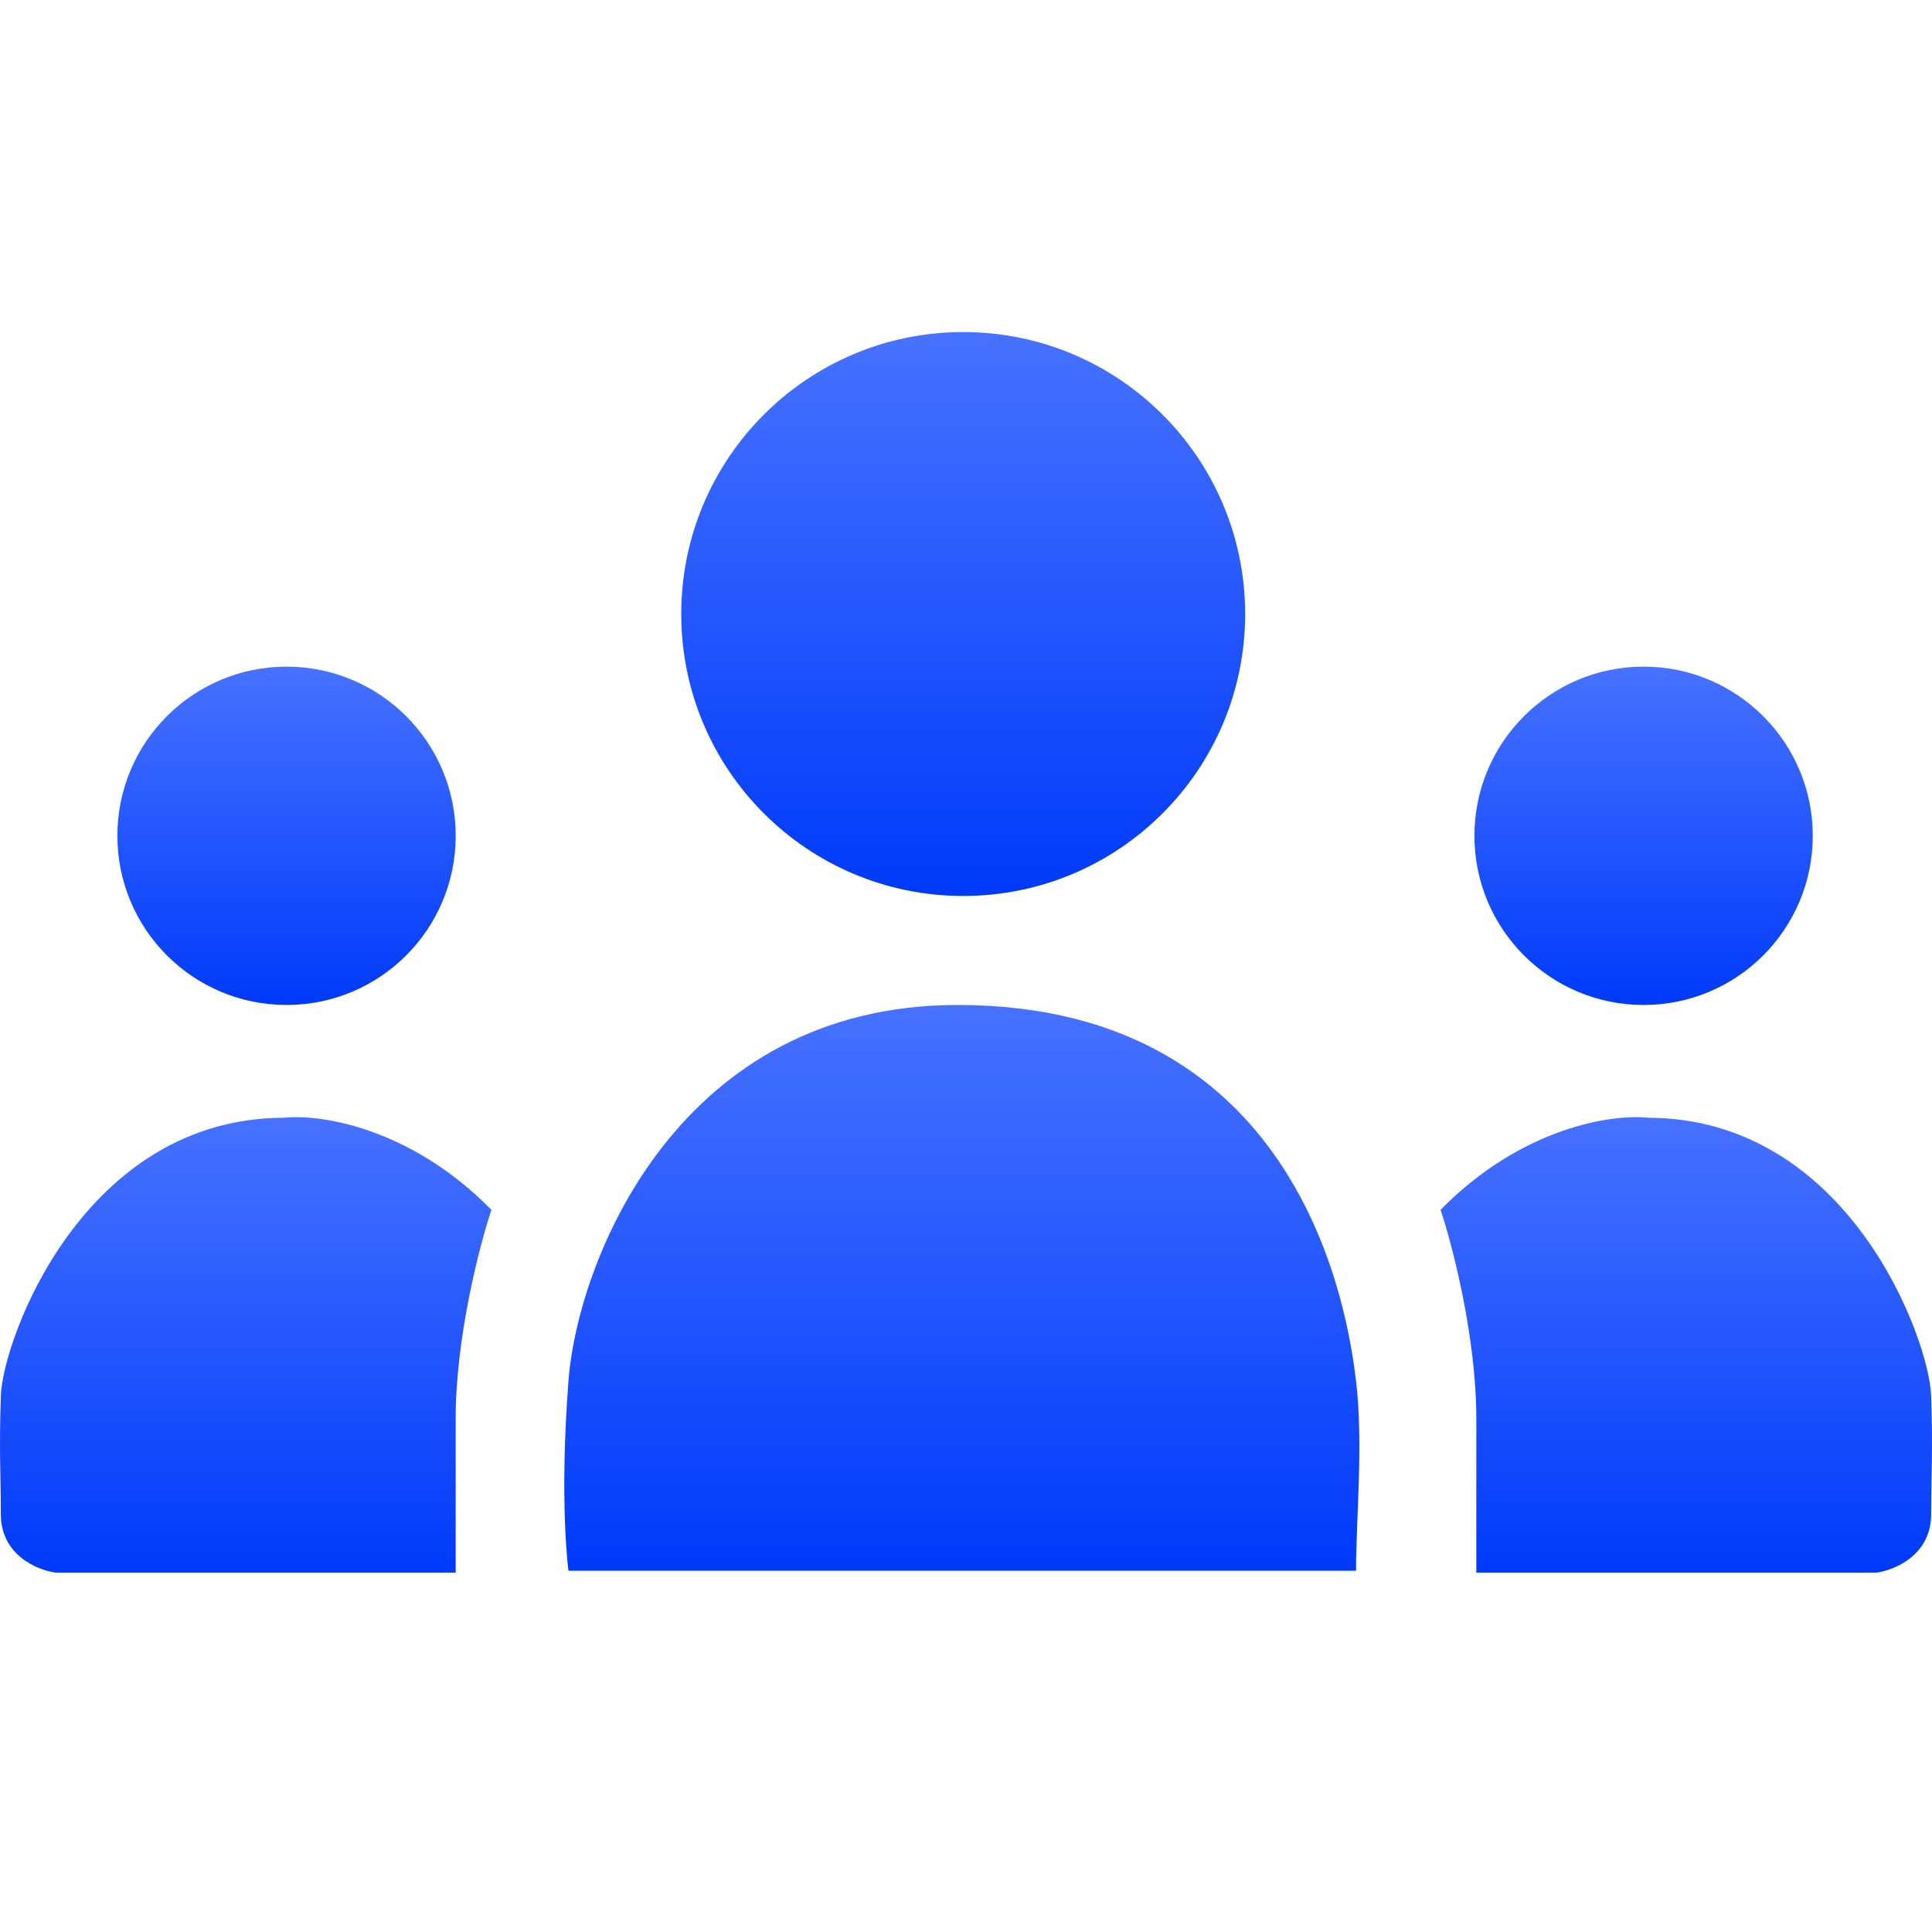
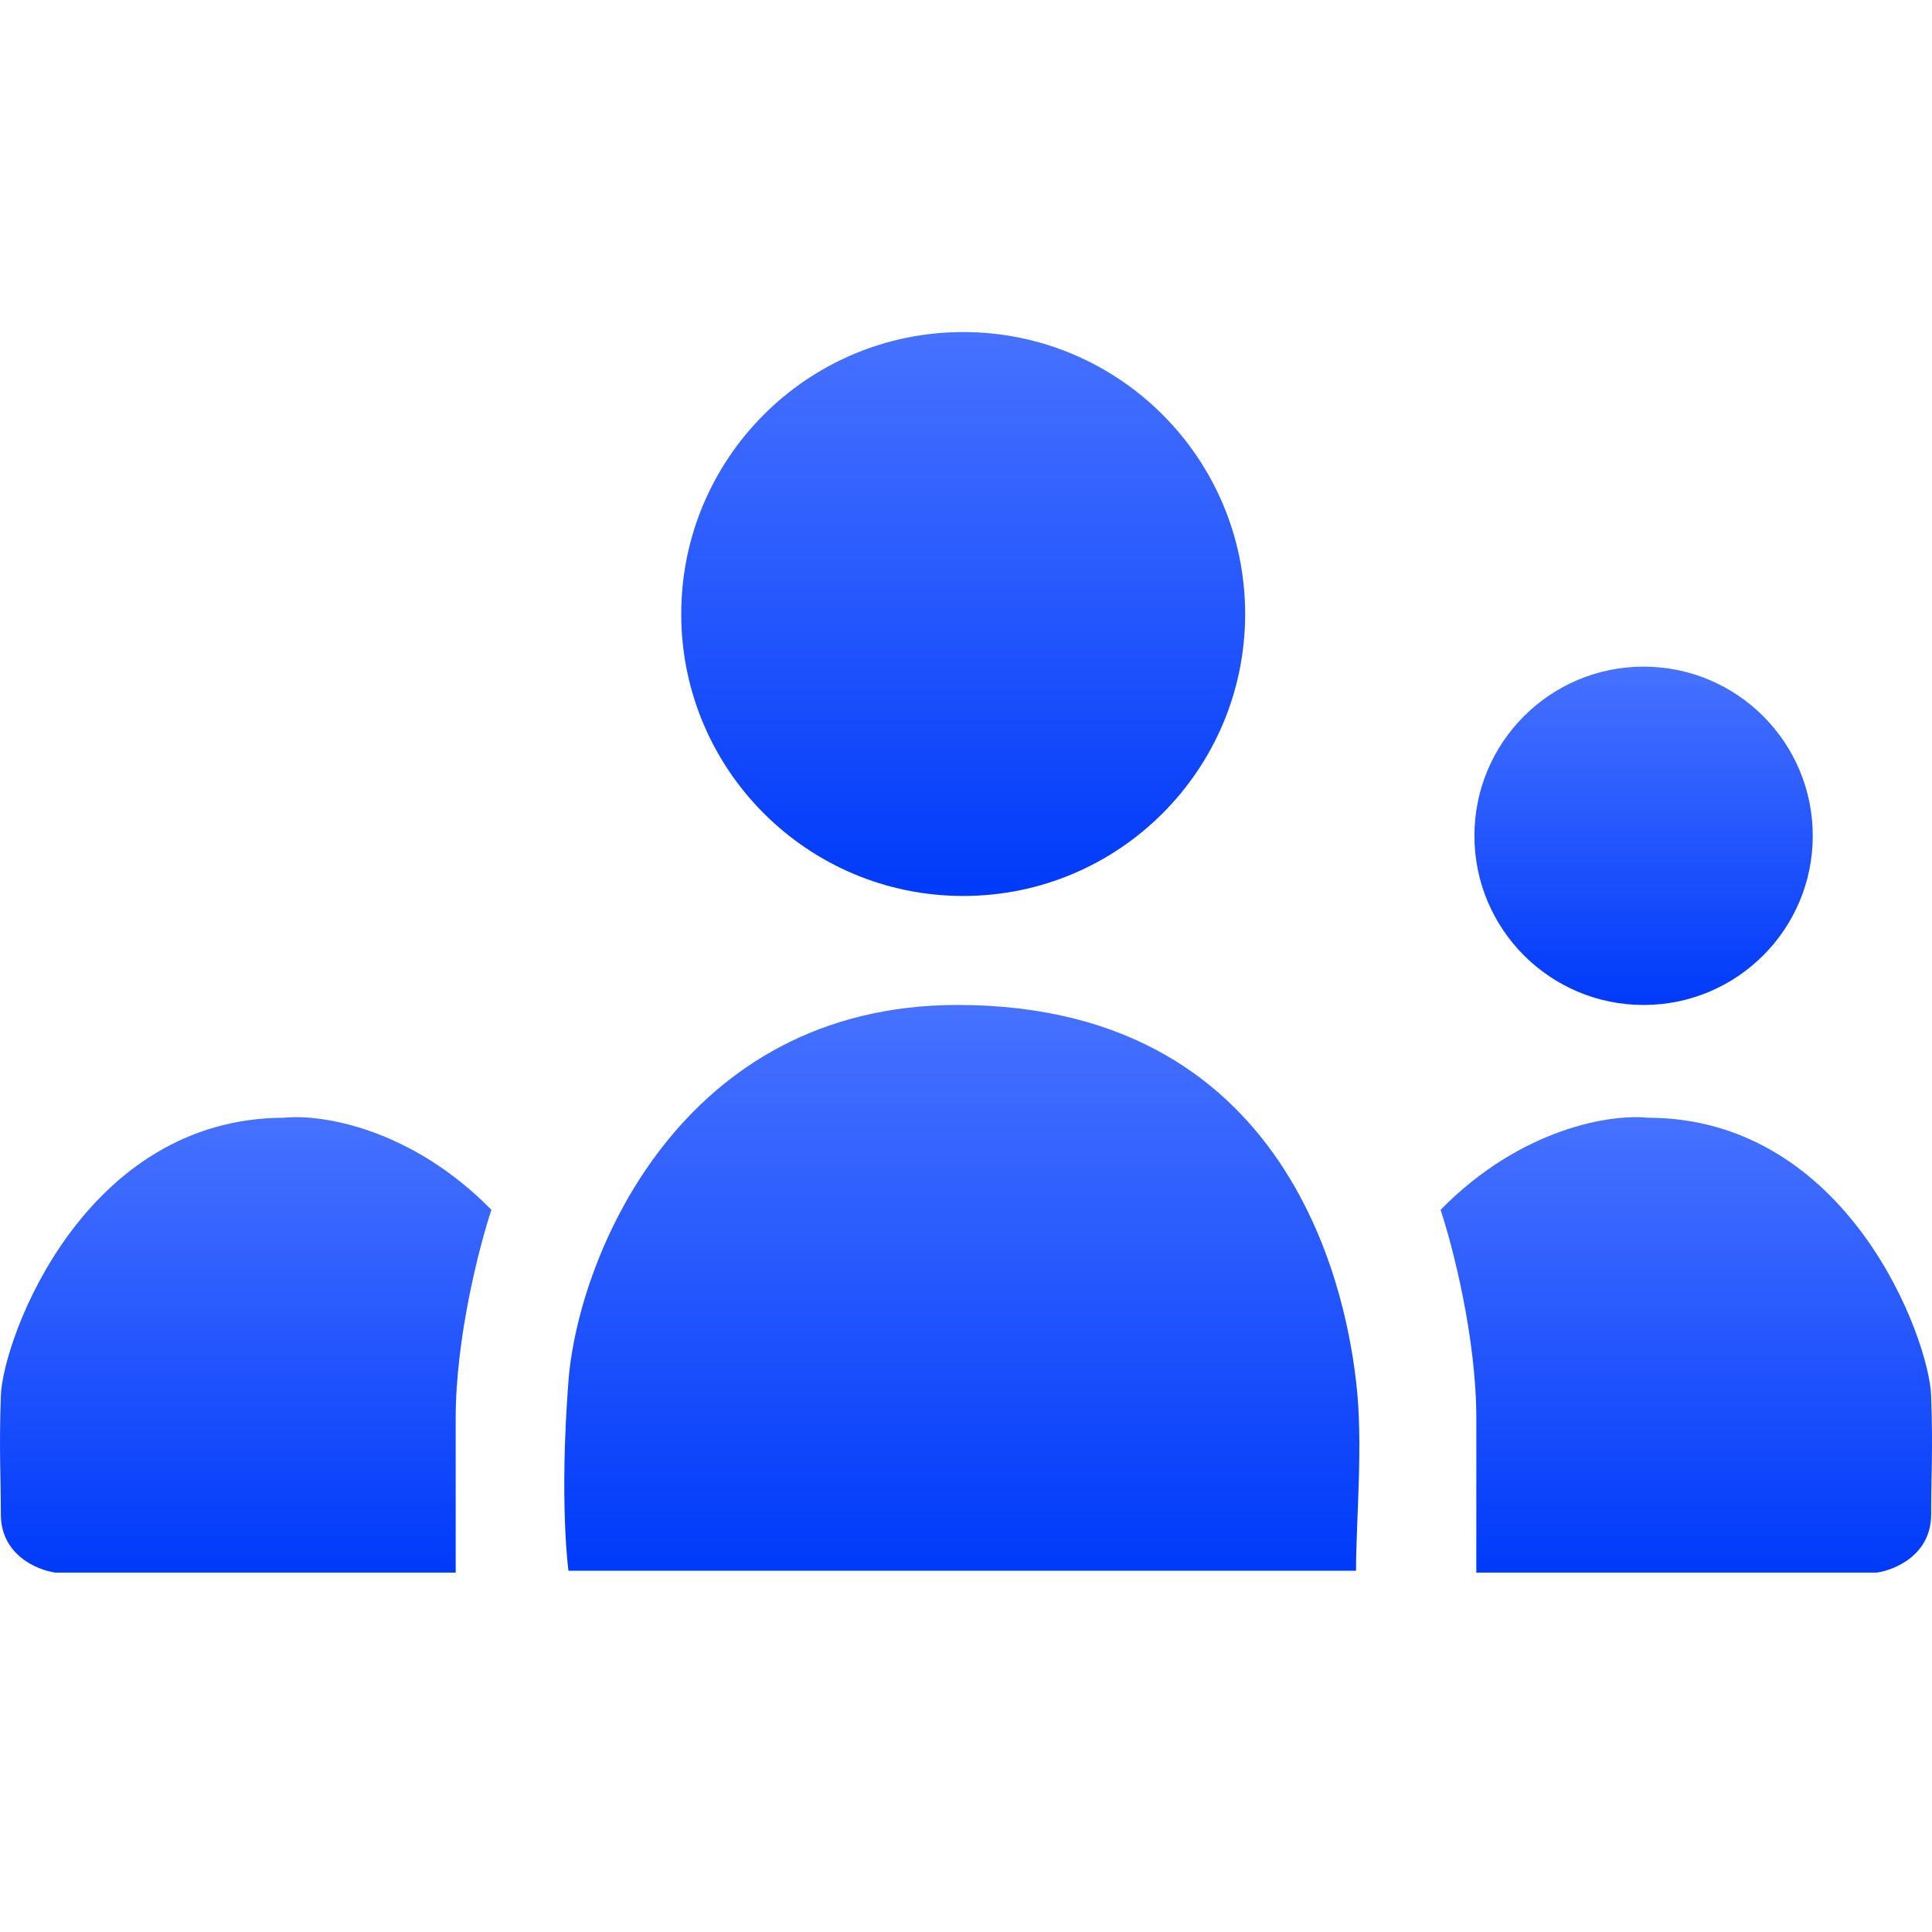
<svg xmlns="http://www.w3.org/2000/svg" width="64" height="64" viewBox="0 0 64 64" fill="none">
-   <circle cx="9.492" cy="27.687" r="5.604" fill="url(#paint0_linear_4_790)" />
  <circle cx="54.446" cy="27.687" r="5.604" fill="url(#paint1_linear_4_790)" />
  <circle cx="31.907" cy="20.34" r="9.34" fill="url(#paint2_linear_4_790)" />
  <path d="M18.831 45.743C18.52 49.79 18.831 52.032 18.831 52.032H44.92C44.92 50.33 45.169 47.798 44.92 45.743C44.671 43.688 43.239 33.291 31.72 33.291C22.505 33.291 19.143 41.696 18.831 45.743Z" fill="url(#paint3_linear_4_790)" />
  <path d="M1.833 52.094H15.095V46.988C15.095 44.299 15.884 41.26 16.279 40.077C13.589 37.337 10.592 36.902 9.429 37.026C2.755 37.026 0.09 44.373 0.028 46.241C-0.035 48.109 0.028 48.819 0.028 50.164C0.028 51.509 1.231 52.011 1.833 52.094Z" fill="url(#paint4_linear_4_790)" />
  <path d="M62.167 52.094H48.905V46.988C48.905 44.299 48.116 41.26 47.721 40.077C50.411 37.337 53.408 36.902 54.571 37.026C61.245 37.026 63.91 44.373 63.972 46.241C64.035 48.109 63.972 48.819 63.972 50.164C63.972 51.509 62.769 52.011 62.167 52.094Z" fill="url(#paint5_linear_4_790)" />
  <defs>
    <linearGradient id="paint0_linear_4_790" x1="9.492" y1="22.083" x2="9.492" y2="33.29" gradientUnits="userSpaceOnUse">
      <stop stop-color="#4772FF" />
      <stop offset="1" stop-color="#003AFA" />
    </linearGradient>
    <linearGradient id="paint1_linear_4_790" x1="54.446" y1="22.083" x2="54.446" y2="33.29" gradientUnits="userSpaceOnUse">
      <stop stop-color="#4772FF" />
      <stop offset="1" stop-color="#003AFA" />
    </linearGradient>
    <linearGradient id="paint2_linear_4_790" x1="31.907" y1="11" x2="31.907" y2="29.679" gradientUnits="userSpaceOnUse">
      <stop stop-color="#4772FF" />
      <stop offset="1" stop-color="#003AFA" />
    </linearGradient>
    <linearGradient id="paint3_linear_4_790" x1="31.862" y1="33.291" x2="31.862" y2="52.032" gradientUnits="userSpaceOnUse">
      <stop stop-color="#4772FF" />
      <stop offset="1" stop-color="#003AFA" />
    </linearGradient>
    <linearGradient id="paint4_linear_4_790" x1="8.139" y1="37.007" x2="8.139" y2="52.094" gradientUnits="userSpaceOnUse">
      <stop stop-color="#4772FF" />
      <stop offset="1" stop-color="#003AFA" />
    </linearGradient>
    <linearGradient id="paint5_linear_4_790" x1="55.861" y1="37.007" x2="55.861" y2="52.094" gradientUnits="userSpaceOnUse">
      <stop stop-color="#4772FF" />
      <stop offset="1" stop-color="#003AFA" />
    </linearGradient>
  </defs>
</svg>